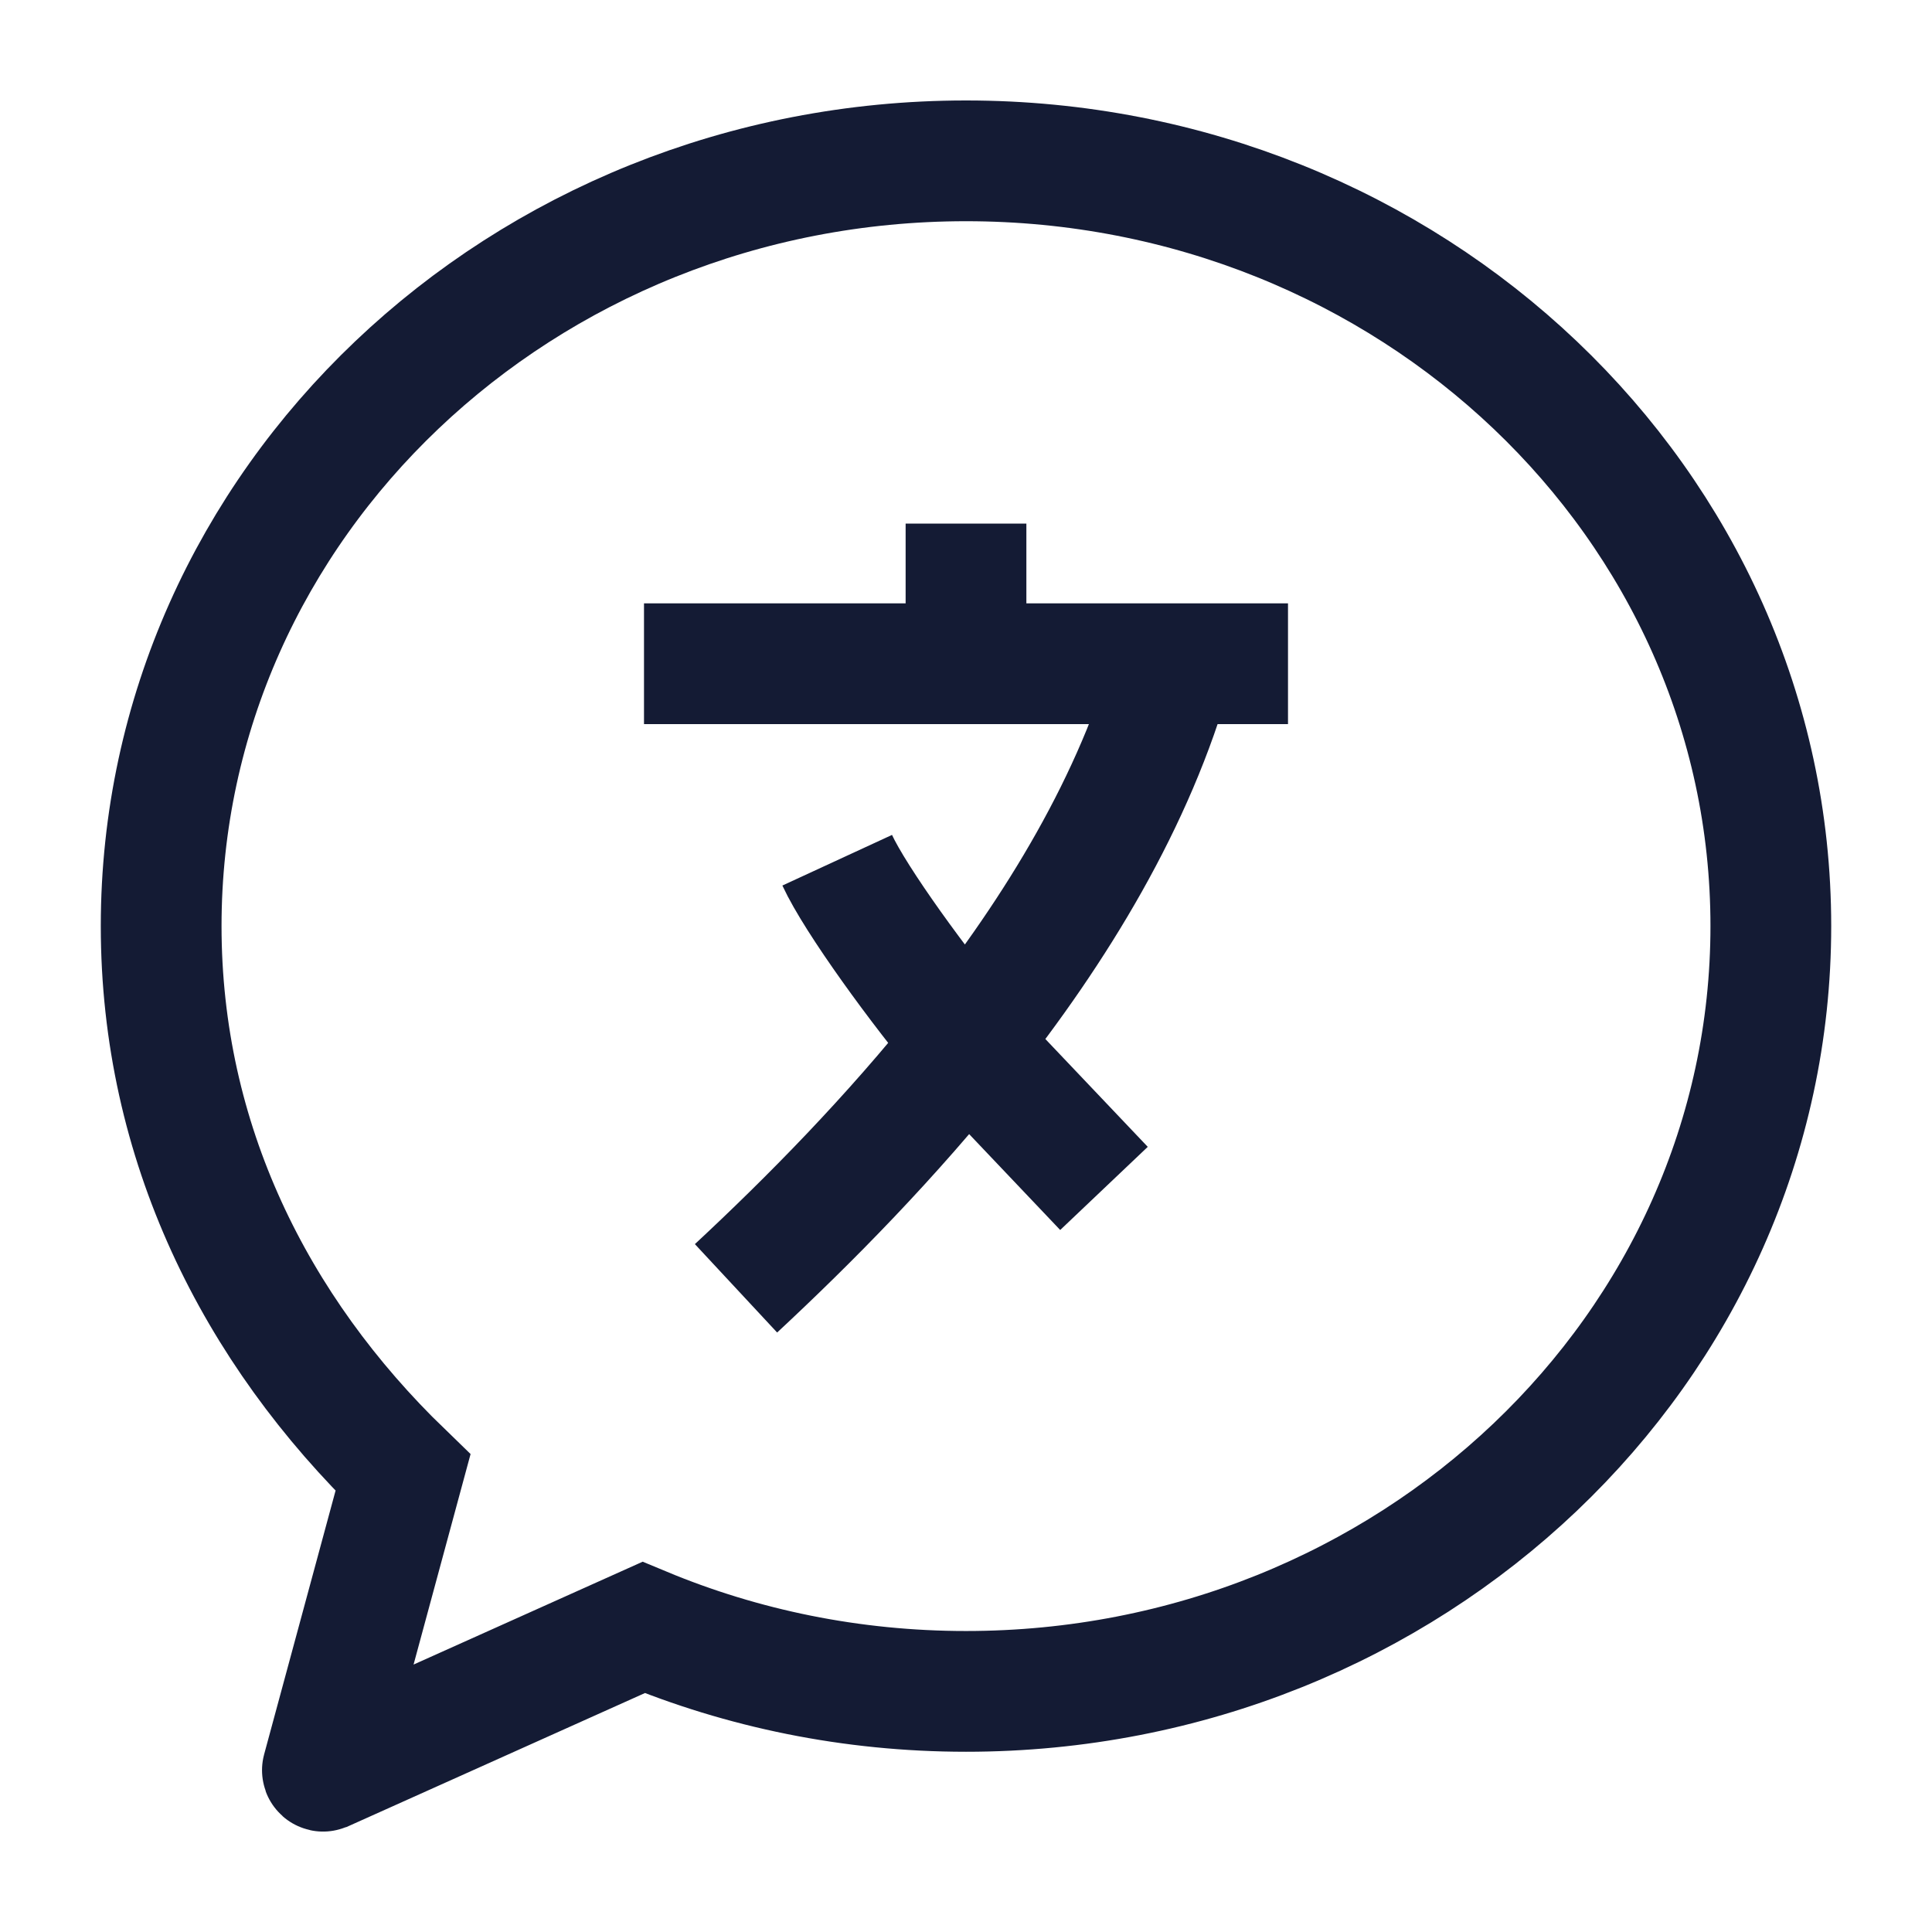
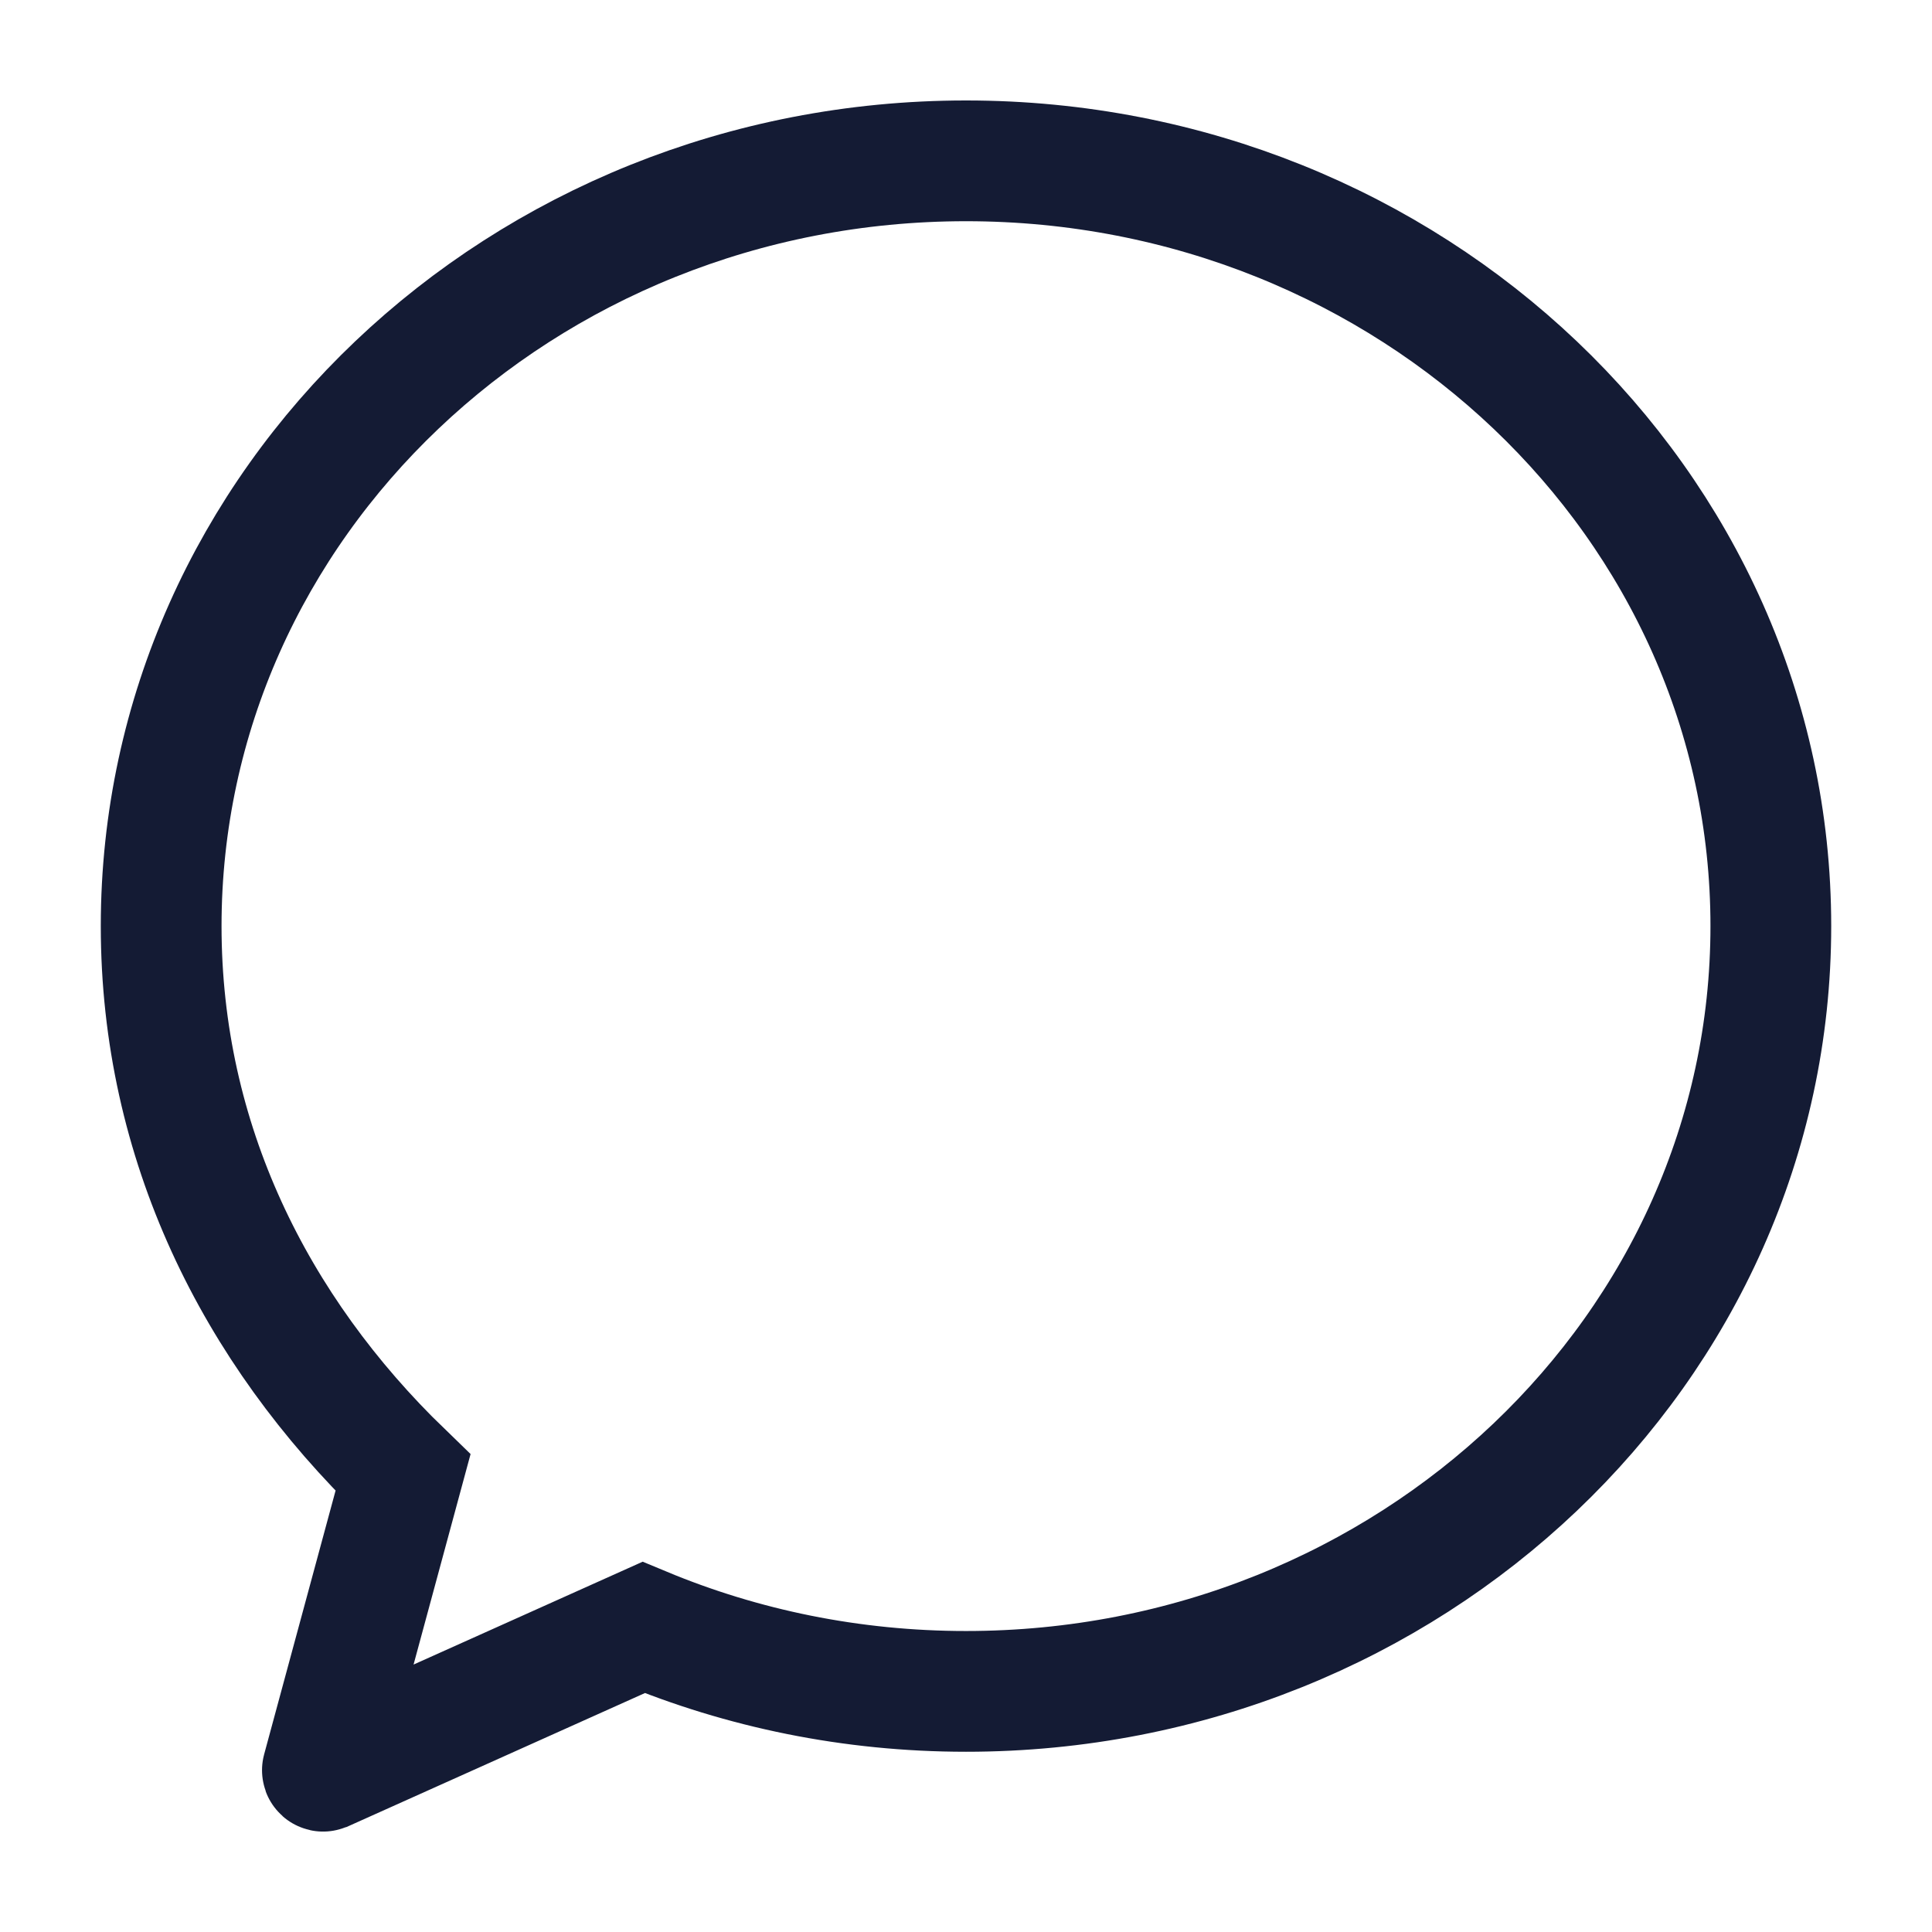
<svg xmlns="http://www.w3.org/2000/svg" width="24" height="24" viewBox="0 0 24 24" fill="none">
-   <path d="M8 8.245H12M12 8.245H14.572M12 8.245V6.504M16 8.245H14.572M14.572 8.245C14.103 9.943 13.121 11.548 12 12.958M12 12.958C11.072 14.126 10.049 15.161 9.143 16.004M12 12.958C11.429 12.28 10.629 11.182 10.4 10.686M12 12.958L13.714 14.763" stroke="#141B34" stroke-width="1.5" stroke-linejoin="round" />
  <path d="M12 21.011C17.522 21.011 21.998 16.754 21.998 11.504C21.998 6.254 17.522 1.998 12 1.998C6.478 1.998 2.002 6.254 2.002 11.504C2.002 14.182 3.164 16.513 5.006 18.294L4.005 21.99C4.003 21.998 4.011 22.005 4.019 22.002L7.995 20.217C9.221 20.727 10.576 21.011 12 21.011Z" stroke="#141B34" stroke-width="1.5" />
</svg>